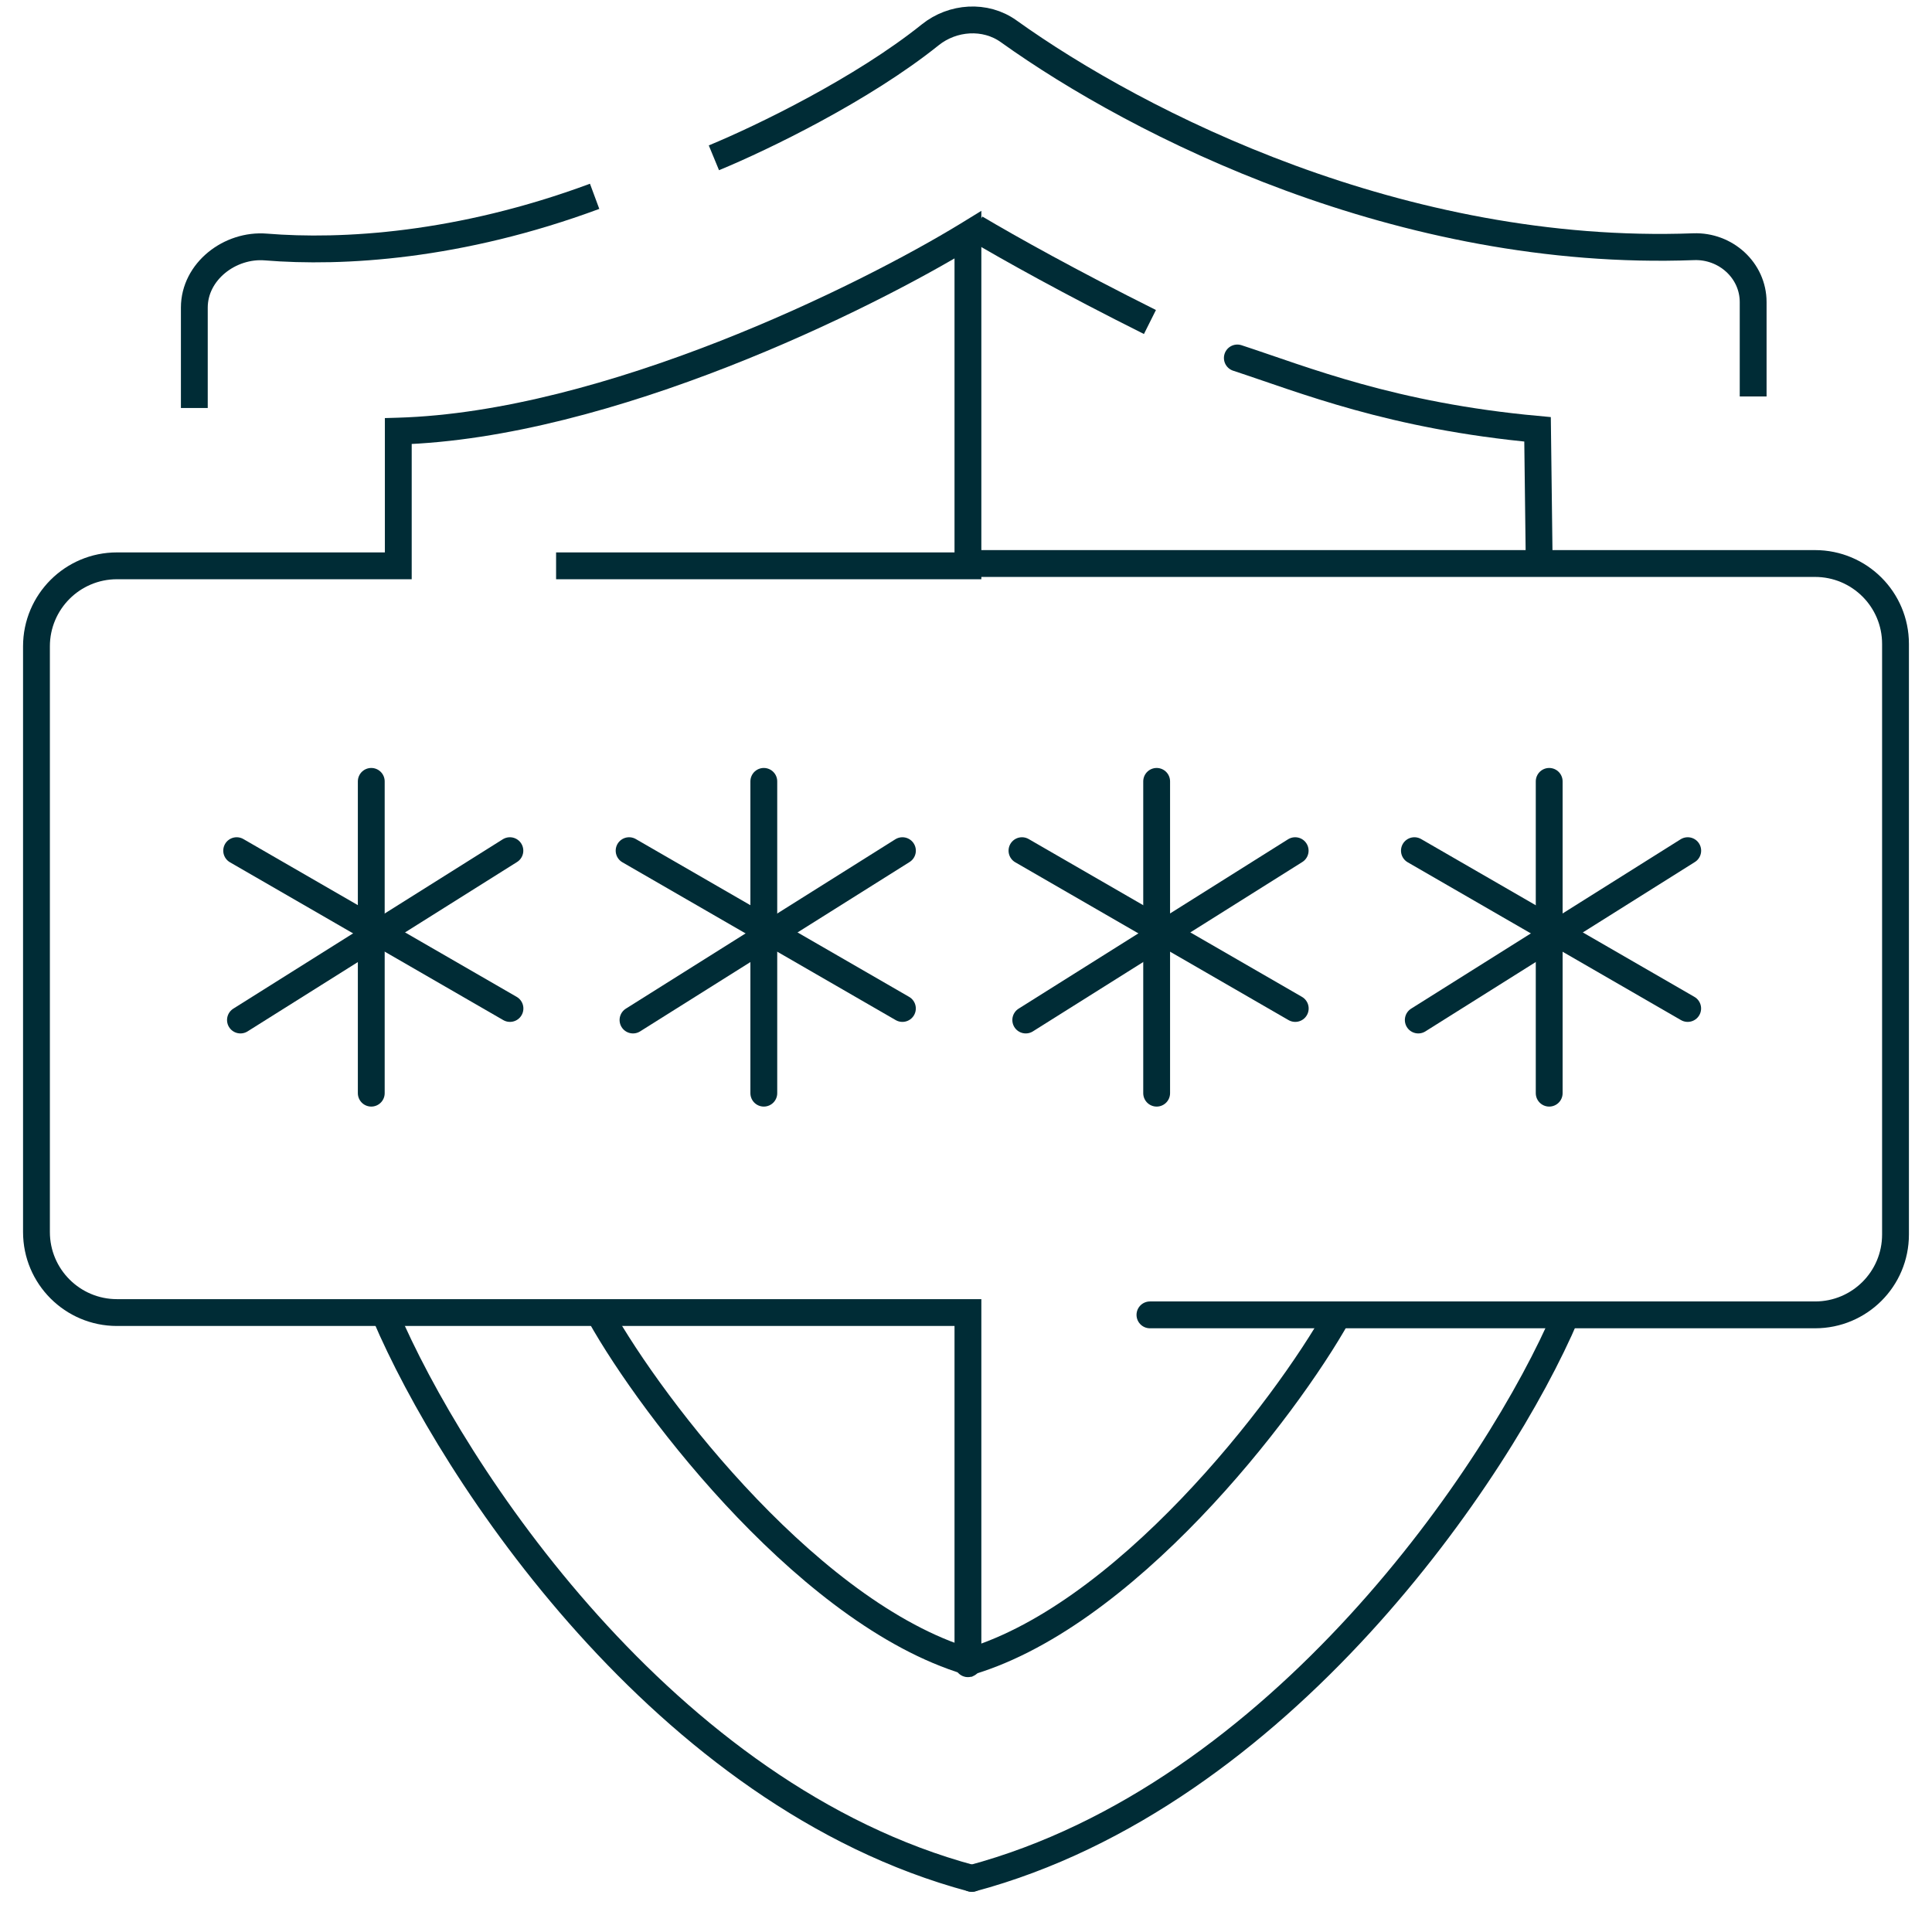
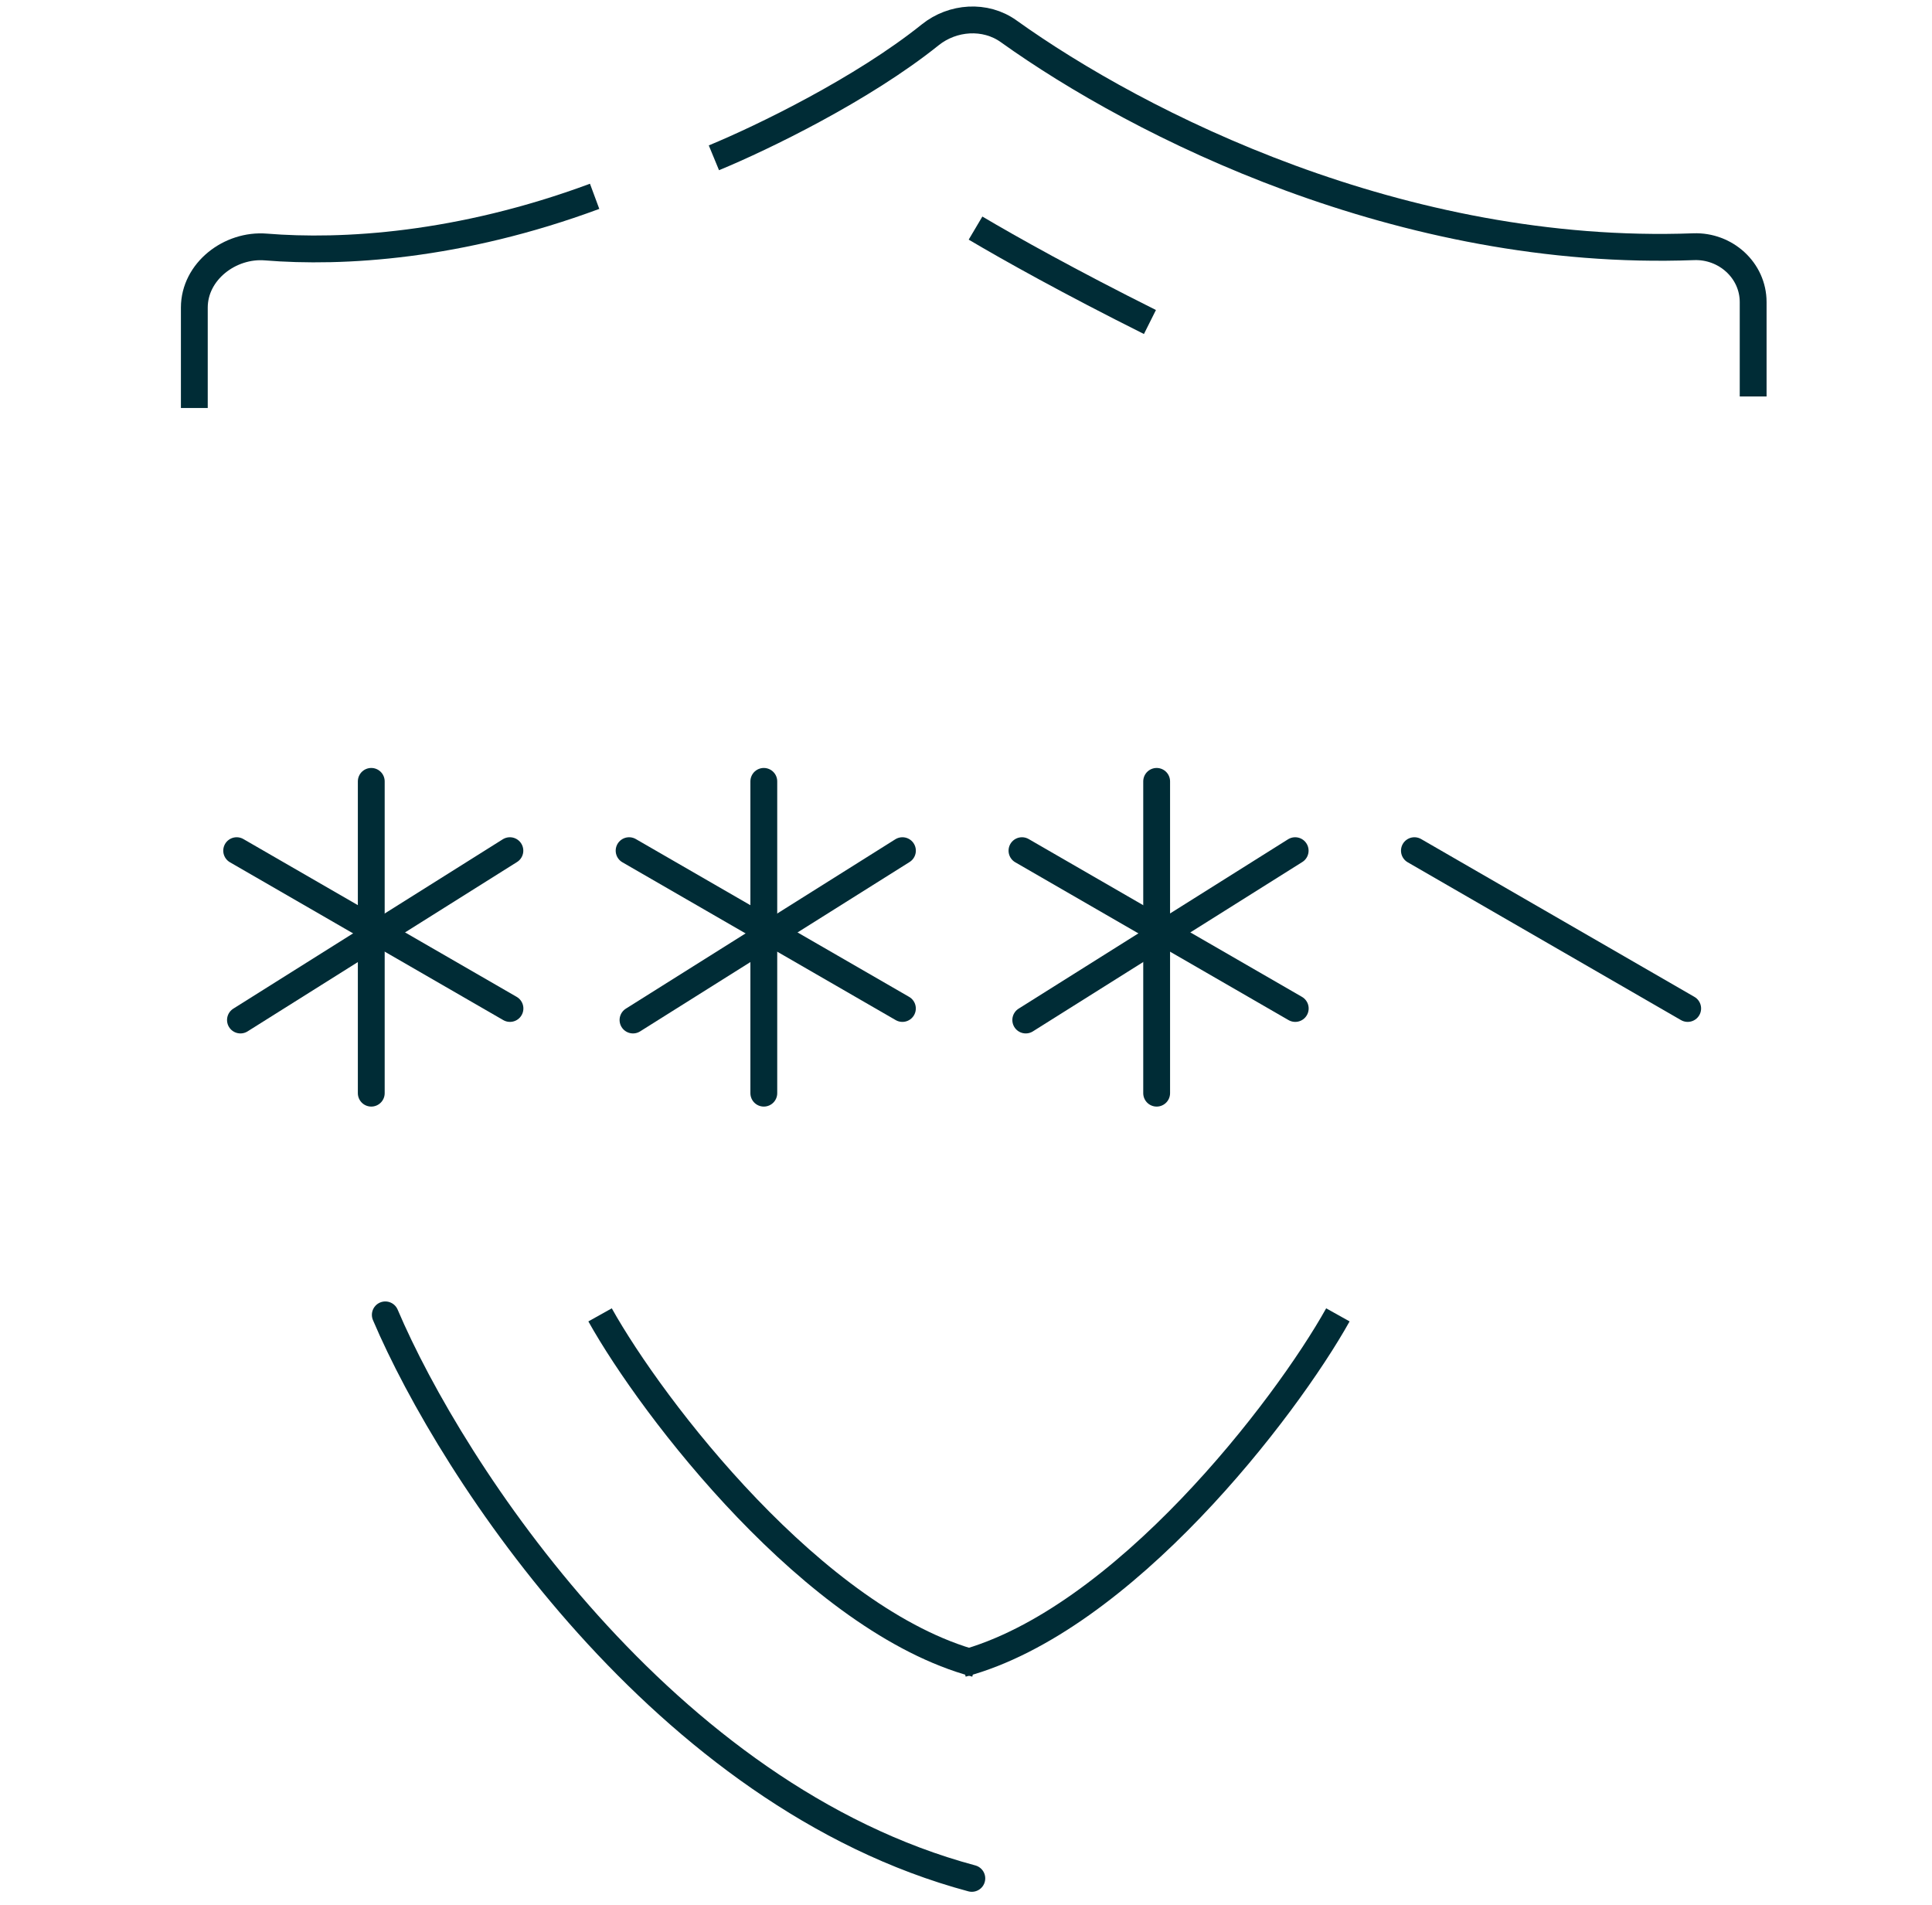
<svg xmlns="http://www.w3.org/2000/svg" width="72" height="71" viewBox="0 0 72 71" fill="none">
  <path d="M7.242 15.205V11.463C7.242 10.116 8.567 9.096 9.909 9.205C12.748 9.437 17.123 9.184 22.16 7.316" stroke="#002C36" />
  <path d="M26.605 5.881C28.424 5.13 32.138 3.327 34.667 1.298C35.503 0.627 36.718 0.541 37.589 1.165C42.443 4.639 52.224 9.6 63.118 9.194C64.305 9.15 65.335 10.071 65.335 11.258V14.775" stroke="#002C36" />
-   <path d="M36.072 21.086V21.586H36.572V21.086H36.072ZM36.072 8.75H36.572V7.857L35.811 8.324L36.072 8.75ZM14.843 16.066L14.828 15.566L14.343 15.58V16.066H14.843ZM14.843 21.086V21.586H15.343V21.086H14.843ZM36.072 48.914H36.572V48.414H36.072V48.914ZM35.572 62C35.572 62.276 35.796 62.5 36.072 62.5C36.349 62.5 36.572 62.276 36.572 62H36.072H35.572ZM20.724 21.086V21.586H36.072V21.086V20.586H20.724V21.086ZM36.072 21.086H36.572V8.75H36.072H35.572V21.086H36.072ZM36.072 8.75L35.811 8.324C33.923 9.48 30.593 11.238 26.767 12.735C22.936 14.233 18.647 15.454 14.828 15.566L14.843 16.066L14.858 16.565C18.842 16.448 23.255 15.182 27.132 13.666C31.014 12.148 34.397 10.363 36.334 9.176L36.072 8.75ZM14.843 16.066H14.343V21.086H14.843H15.343V16.066H14.843ZM14.843 21.086V20.586H4.359V21.086V21.586H14.843V21.086ZM1.359 24.086H0.859V45.914H1.359H1.859V24.086H1.359ZM4.359 48.914V49.414H36.072V48.914V48.414H4.359V48.914ZM36.072 48.914H35.572V62H36.072H36.572V48.914H36.072ZM1.359 45.914H0.859C0.859 47.847 2.426 49.414 4.359 49.414V48.914V48.414C2.979 48.414 1.859 47.295 1.859 45.914H1.359ZM4.359 21.086V20.586C2.426 20.586 0.859 22.153 0.859 24.086H1.359H1.859C1.859 22.705 2.979 21.586 4.359 21.586V21.086Z" fill="#002C36" />
  <path d="M22.363 49C24.312 52.49 30.367 60.393 36.363 62" stroke="#002C36" />
  <path d="M49.859 49C47.911 52.49 41.855 60.393 35.859 62" stroke="#002C36" />
  <path d="M14.359 49C16.846 54.843 24.742 66.925 36.217 70" stroke="#002C36" stroke-linecap="round" />
-   <path d="M58.363 49C55.877 54.843 47.692 66.925 36.216 70" stroke="#002C36" stroke-linecap="round" />
-   <path d="M42.855 49C50.261 49 62.128 49 67.643 49C69.299 49 70.64 47.663 70.64 46.006C70.64 41.022 70.64 30.888 70.64 23.995C70.64 22.338 69.297 21 67.64 21H57.362M36.355 21H57.362M46.112 13.34C48.598 14.153 51.855 15.5 57.3 16L57.362 21" stroke="#002C36" stroke-linecap="round" />
  <path d="M36.355 8.5C37.647 9.265 39.855 10.5 42.855 12" stroke="#002C36" />
  <path d="M13.836 29.119V40.738" stroke="#002C36" stroke-linecap="round" />
  <path d="M8.961 38.012L19.002 31.701" stroke="#002C36" stroke-linecap="round" />
  <path d="M8.82 31.701L19.005 37.582" stroke="#002C36" stroke-linecap="round" />
  <path d="M28.465 29.119V40.738" stroke="#002C36" stroke-linecap="round" />
  <path d="M23.59 38.012L33.631 31.701" stroke="#002C36" stroke-linecap="round" />
  <path d="M23.445 31.701L33.63 37.582" stroke="#002C36" stroke-linecap="round" />
  <path d="M43.105 29.119V40.738" stroke="#002C36" stroke-linecap="round" />
  <path d="M38.227 38.012L48.267 31.701" stroke="#002C36" stroke-linecap="round" />
  <path d="M38.086 31.701L48.27 37.582" stroke="#002C36" stroke-linecap="round" />
-   <path d="M57.734 29.119V40.738" stroke="#002C36" stroke-linecap="round" />
-   <path d="M52.855 38.012L62.897 31.701" stroke="#002C36" stroke-linecap="round" />
  <path d="M52.711 31.701L62.895 37.582" stroke="#002C36" stroke-linecap="round" />
</svg>